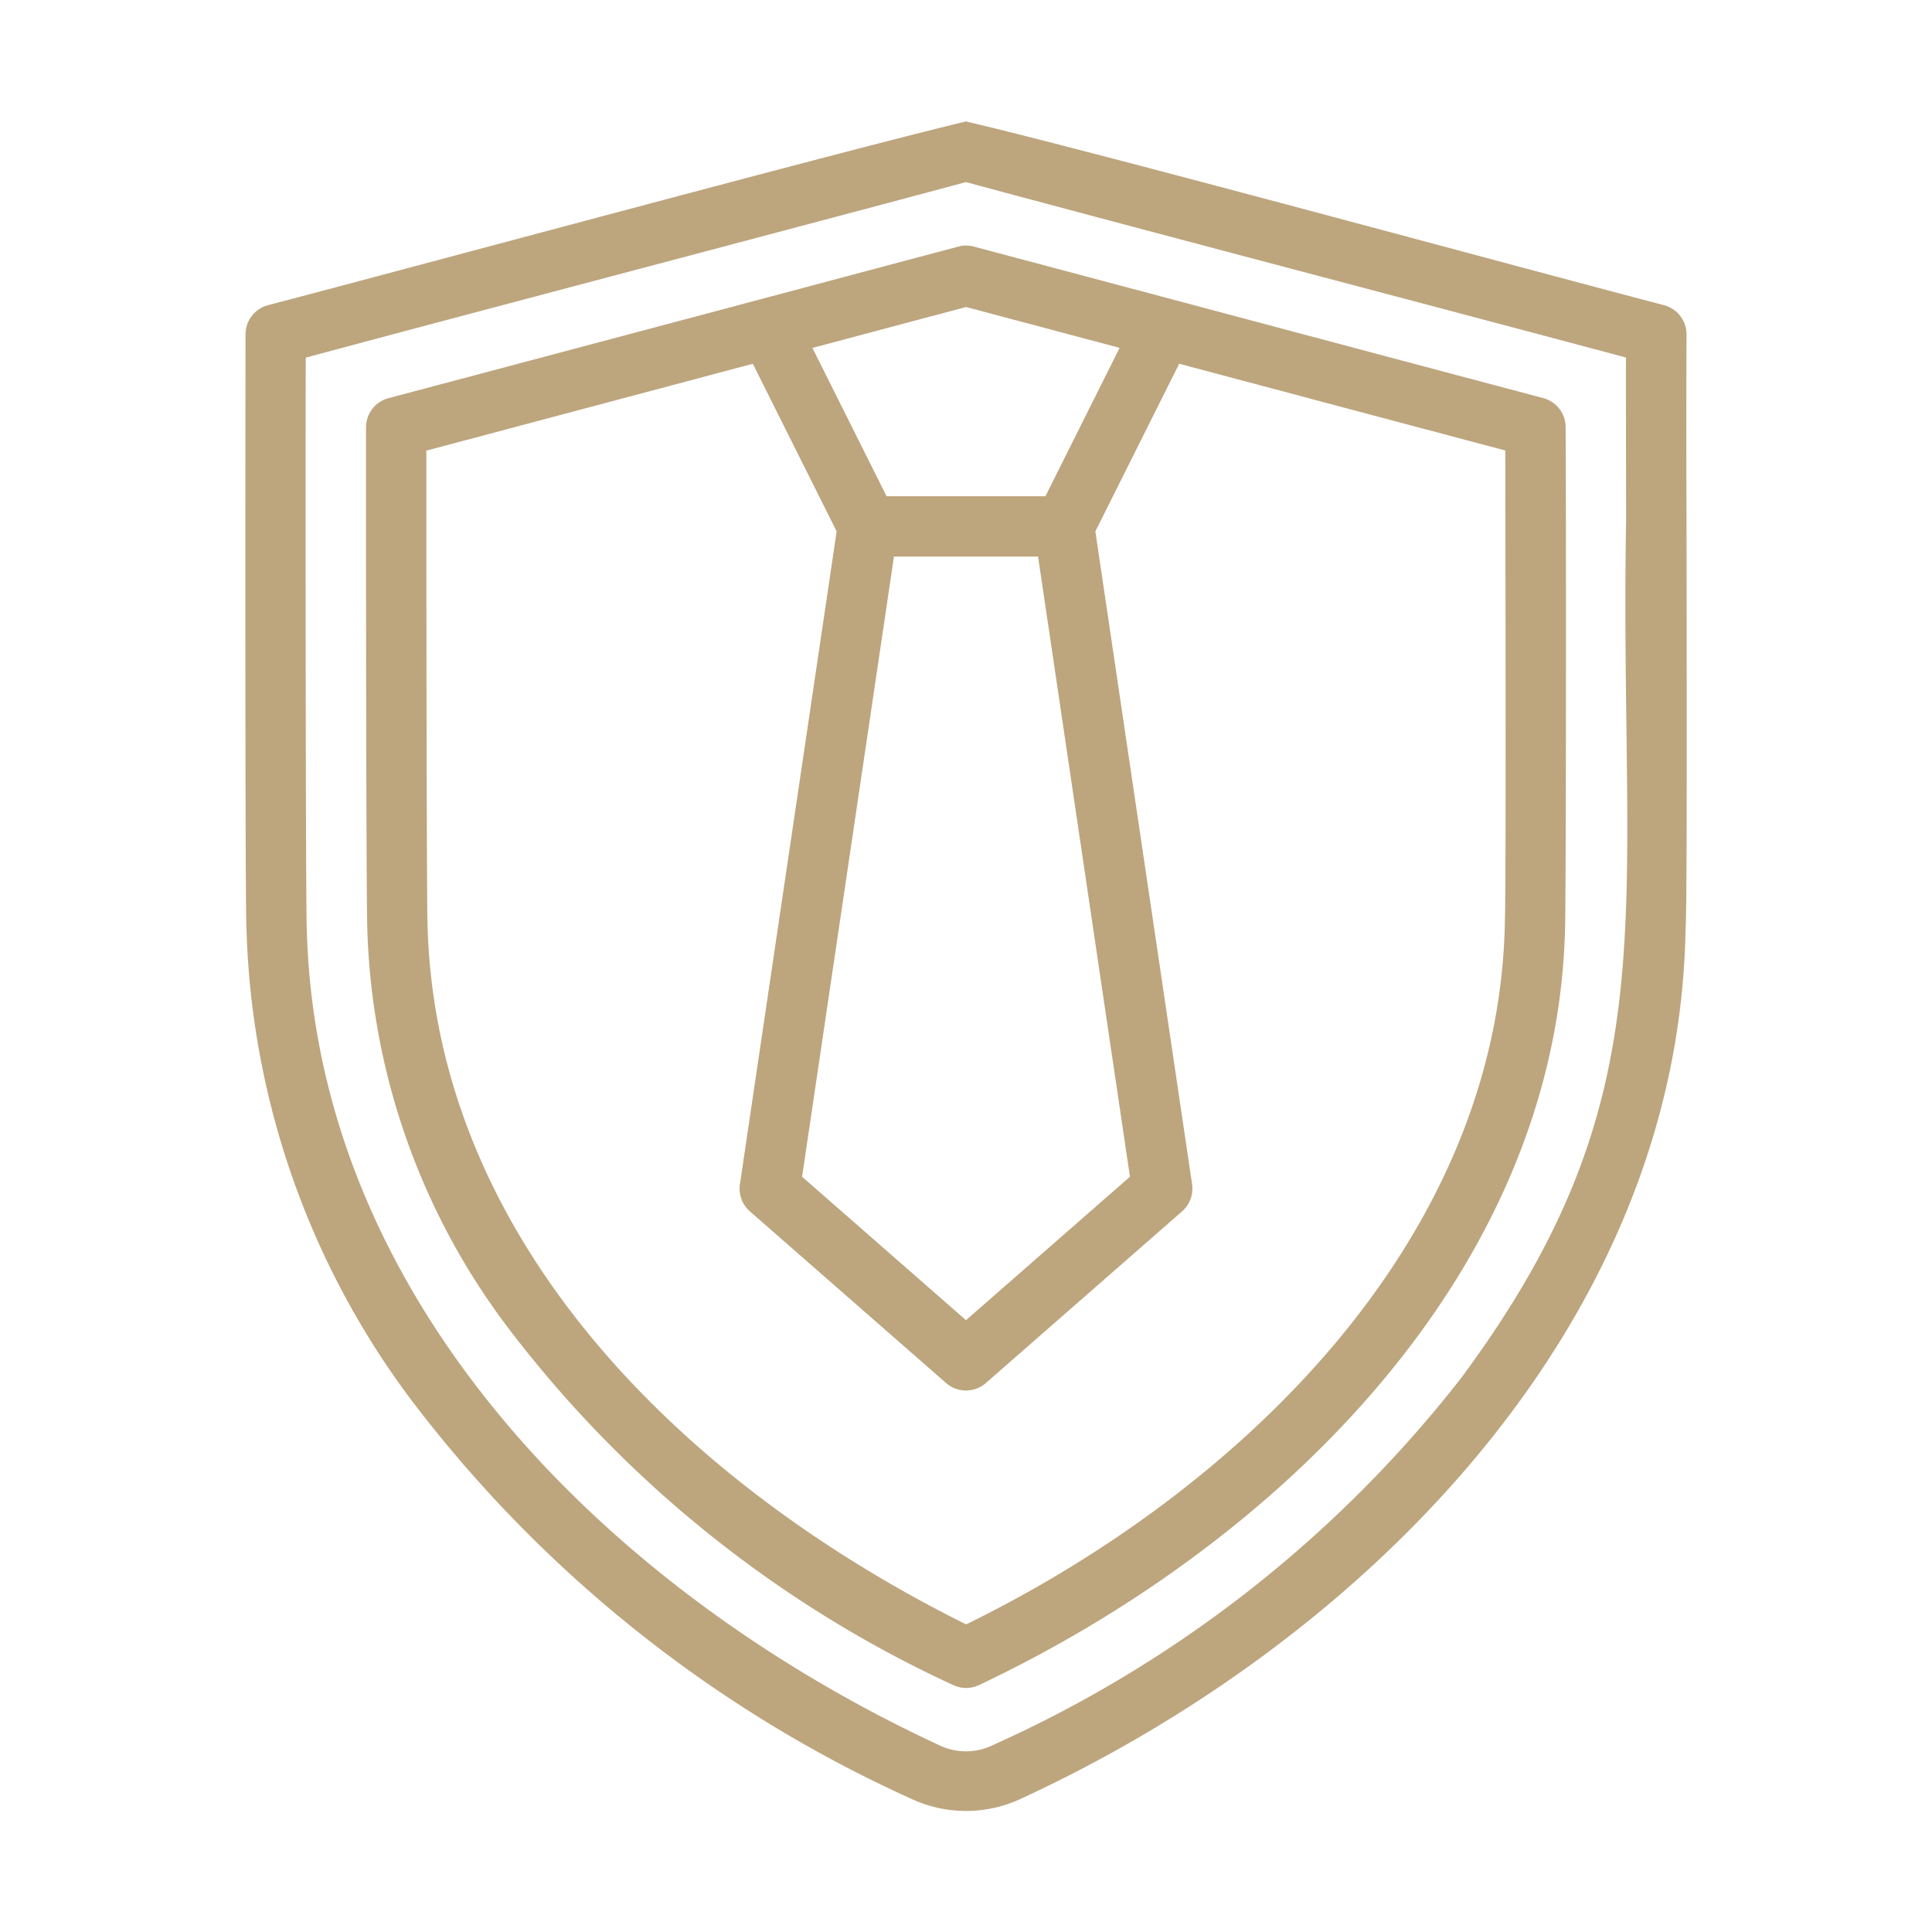
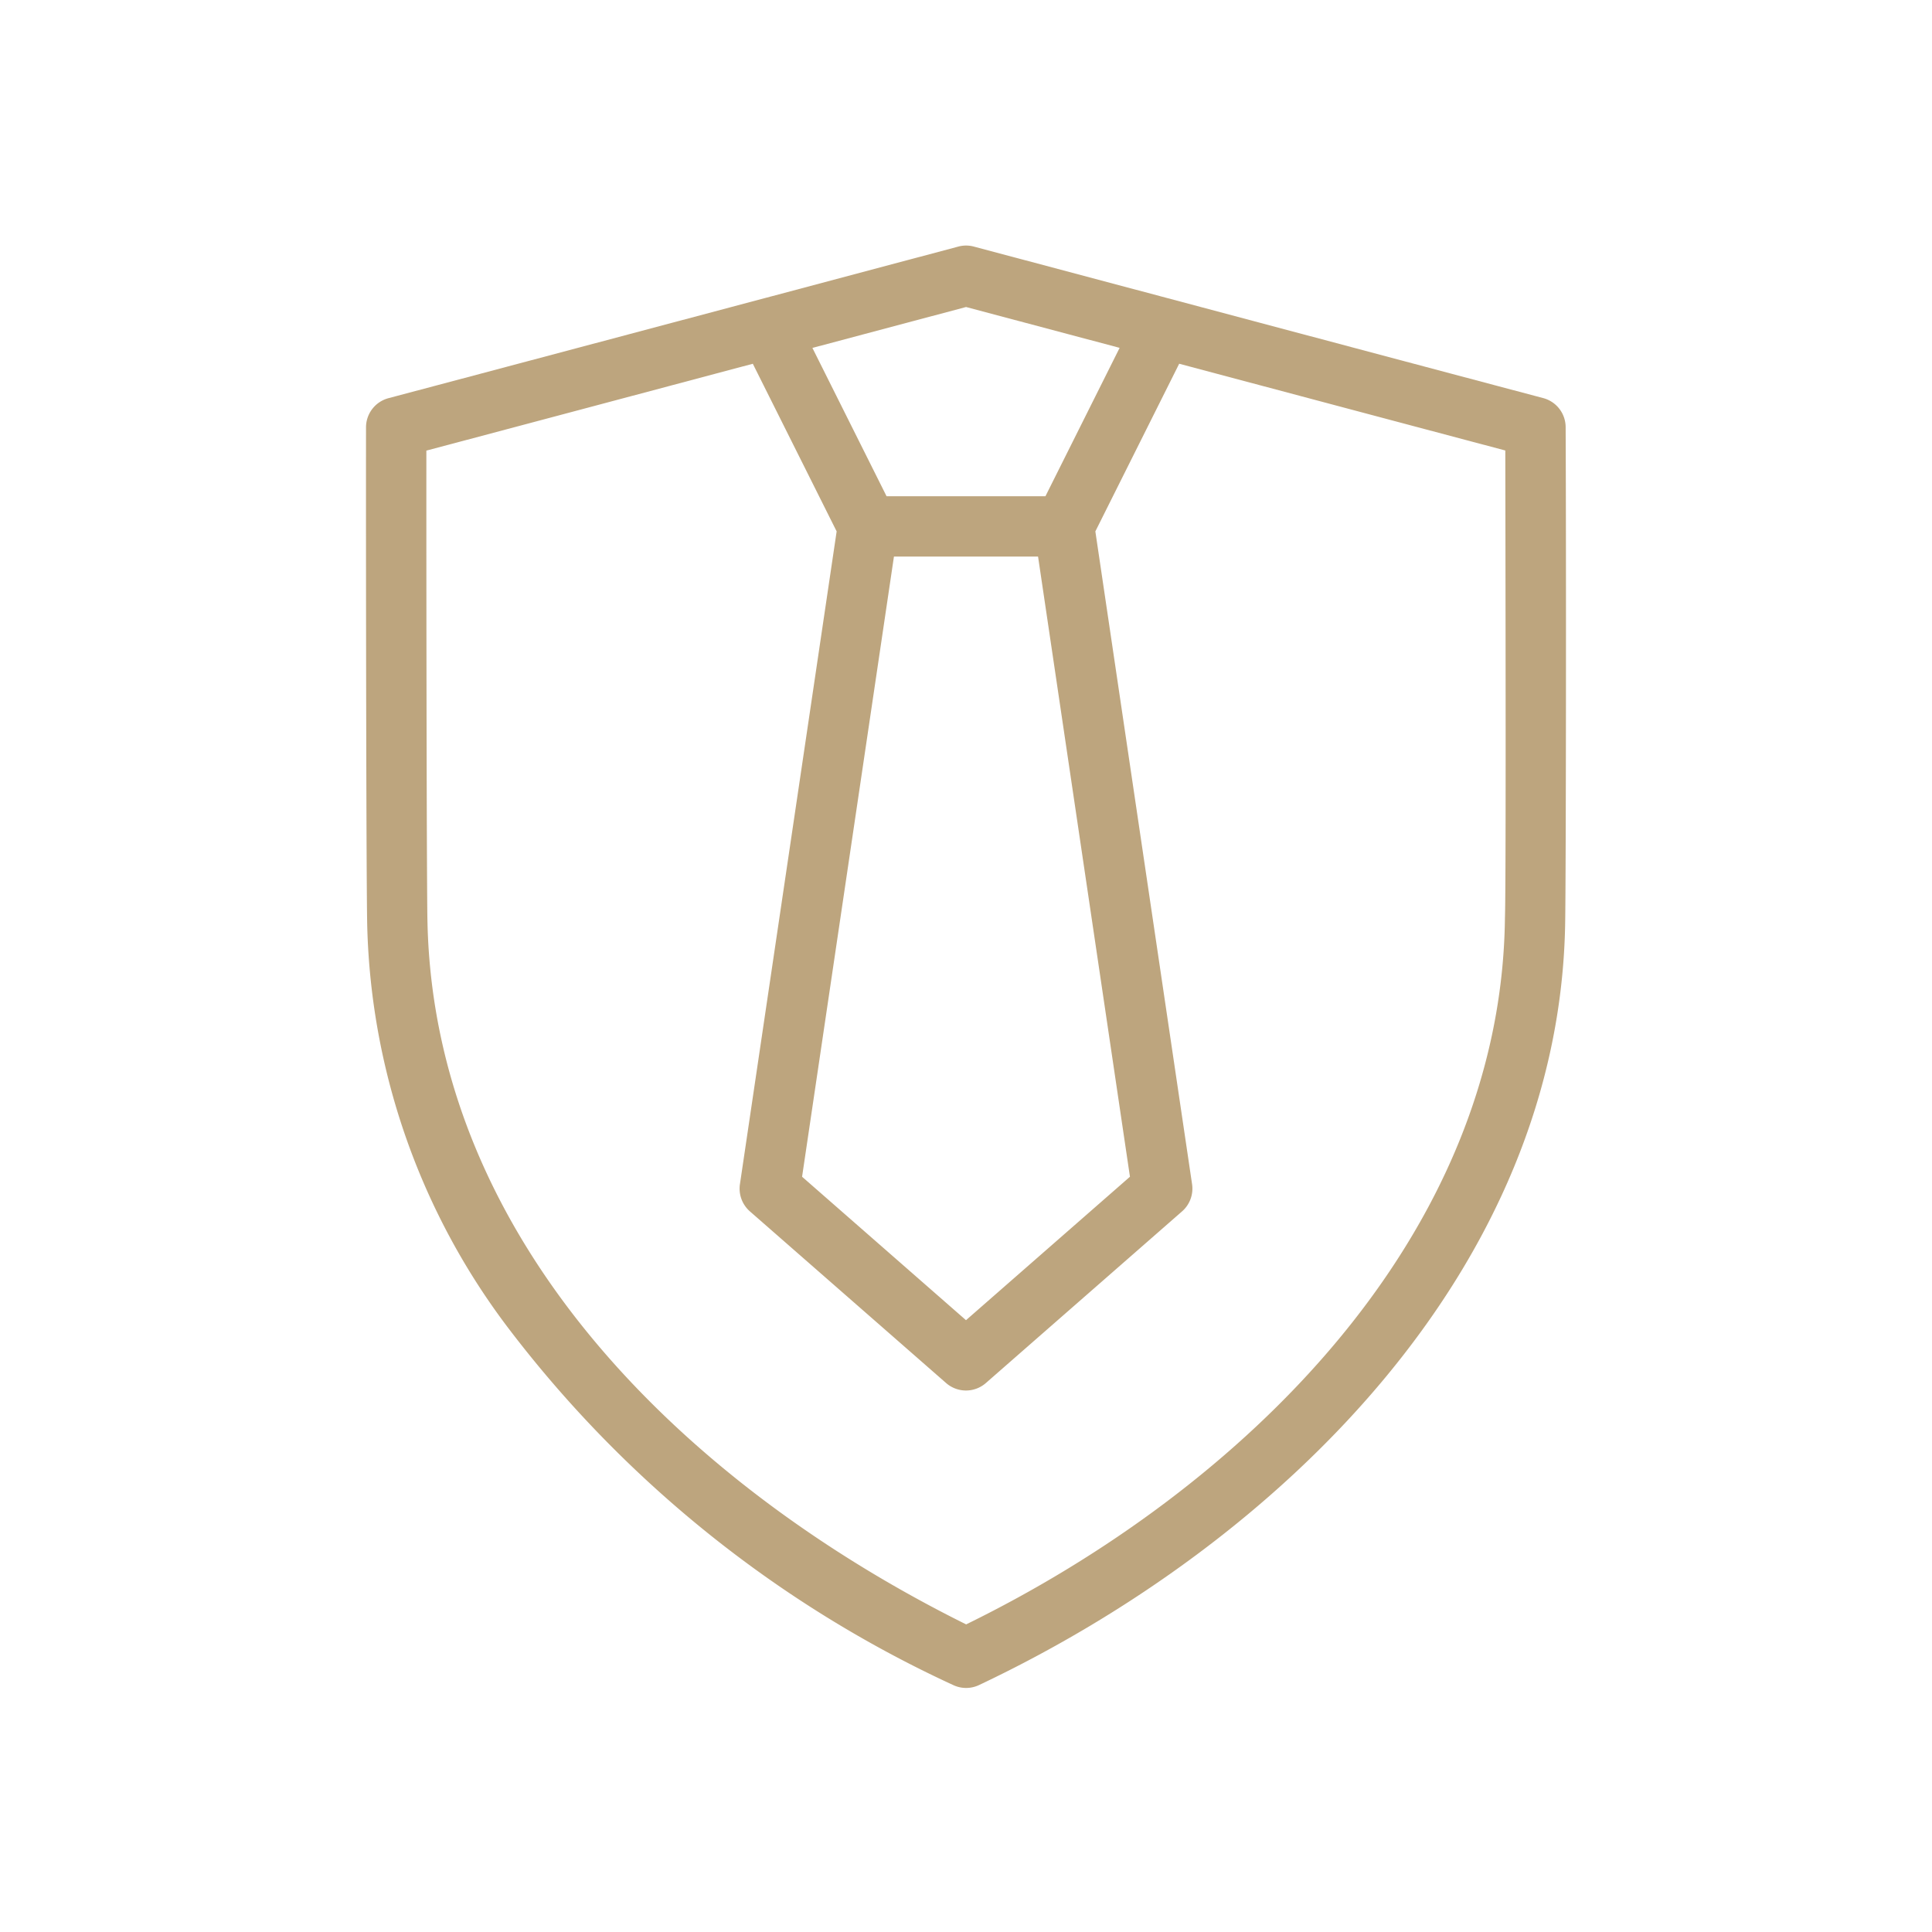
<svg xmlns="http://www.w3.org/2000/svg" version="1.1" width="512" height="512" x="0" y="0" viewBox="0 0 64 64" style="enable-background:new 0 0 512 512" xml:space="preserve">
  <g>
-     <path d="M8.134 11.06c-.003.164-.023 19.154.033 19.782a27.292 27.292 0 0 0 5.509 15.603A43.044 43.044 0 0 0 30.259 59.62a4.289 4.289 0 0 0 3.49-.002c11.41-5.242 21.837-15.692 22.086-28.774.04-.678.048-3.825.033-13.613a814.296 814.296 0 0 1 0-6.131 1 1 0 0 0-.745-.99c-5-1.309-18.945-5.107-23.122-6.087-4.199 1.007-18.089 4.77-23.122 6.086a1 1 0 0 0-.745.952zm1.995.787C15.62 10.369 26.904 7.402 32 6.032c5.117 1.388 16.341 4.331 21.862 5.812-.002 1.067.001 3.052.005 5.39-.233 13.263 1.536 18.988-5.484 28.44a40.894 40.894 0 0 1-15.46 12.12 2.04 2.04 0 0 1-1.843.002c-10.876-5.05-20.62-14.691-20.918-27.058-.037-.69-.046-15.26-.034-18.891z" fill="#bda57e" opacity="1" data-original="#000000" />
    <path d="M16.874 44.042a39.006 39.006 0 0 0 14.707 11.78 1.002 1.002 0 0 0 .844.001c9.948-4.704 19.268-13.78 19.424-25.297.027-1.739.035-12.062.015-16.374a1 1 0 0 0-.744-.965c-3.926-1.041-8.776-2.333-12.704-3.38l-6.157-1.639a.992.992 0 0 0-.513 0l-6.383 1.7c-3.891 1.035-8.64 2.3-12.494 3.322a1 1 0 0 0-.744.966c-.005 4.894.008 15.448.041 16.556a23.002 23.002 0 0 0 4.708 13.33zM32.002 10.17l5.087 1.353-2.457 4.915h-5.264l-2.456-4.913zm5.429 28.811L32 43.733l-5.43-4.752 3.043-20.544h4.774zM14.124 14.927c3.4-.902 7.368-1.96 10.814-2.877l2.777 5.553-3.204 21.626a1.002 1.002 0 0 0 .33.899l6.5 5.687a1 1 0 0 0 1.317 0l6.5-5.687a1.002 1.002 0 0 0 .331-.9l-3.204-21.625 2.777-5.554c3.443.917 7.407 1.973 10.803 2.874l.004 2.318c.006 4.256.019 12.18-.016 13.171-.123 10.617-8.745 18.943-17.848 23.398-9.189-4.56-17.6-12.608-17.844-23.244-.025-.897-.04-10.015-.037-15.64z" fill="#bda57e" opacity="1" data-original="#000000" />
  </g>
</svg>